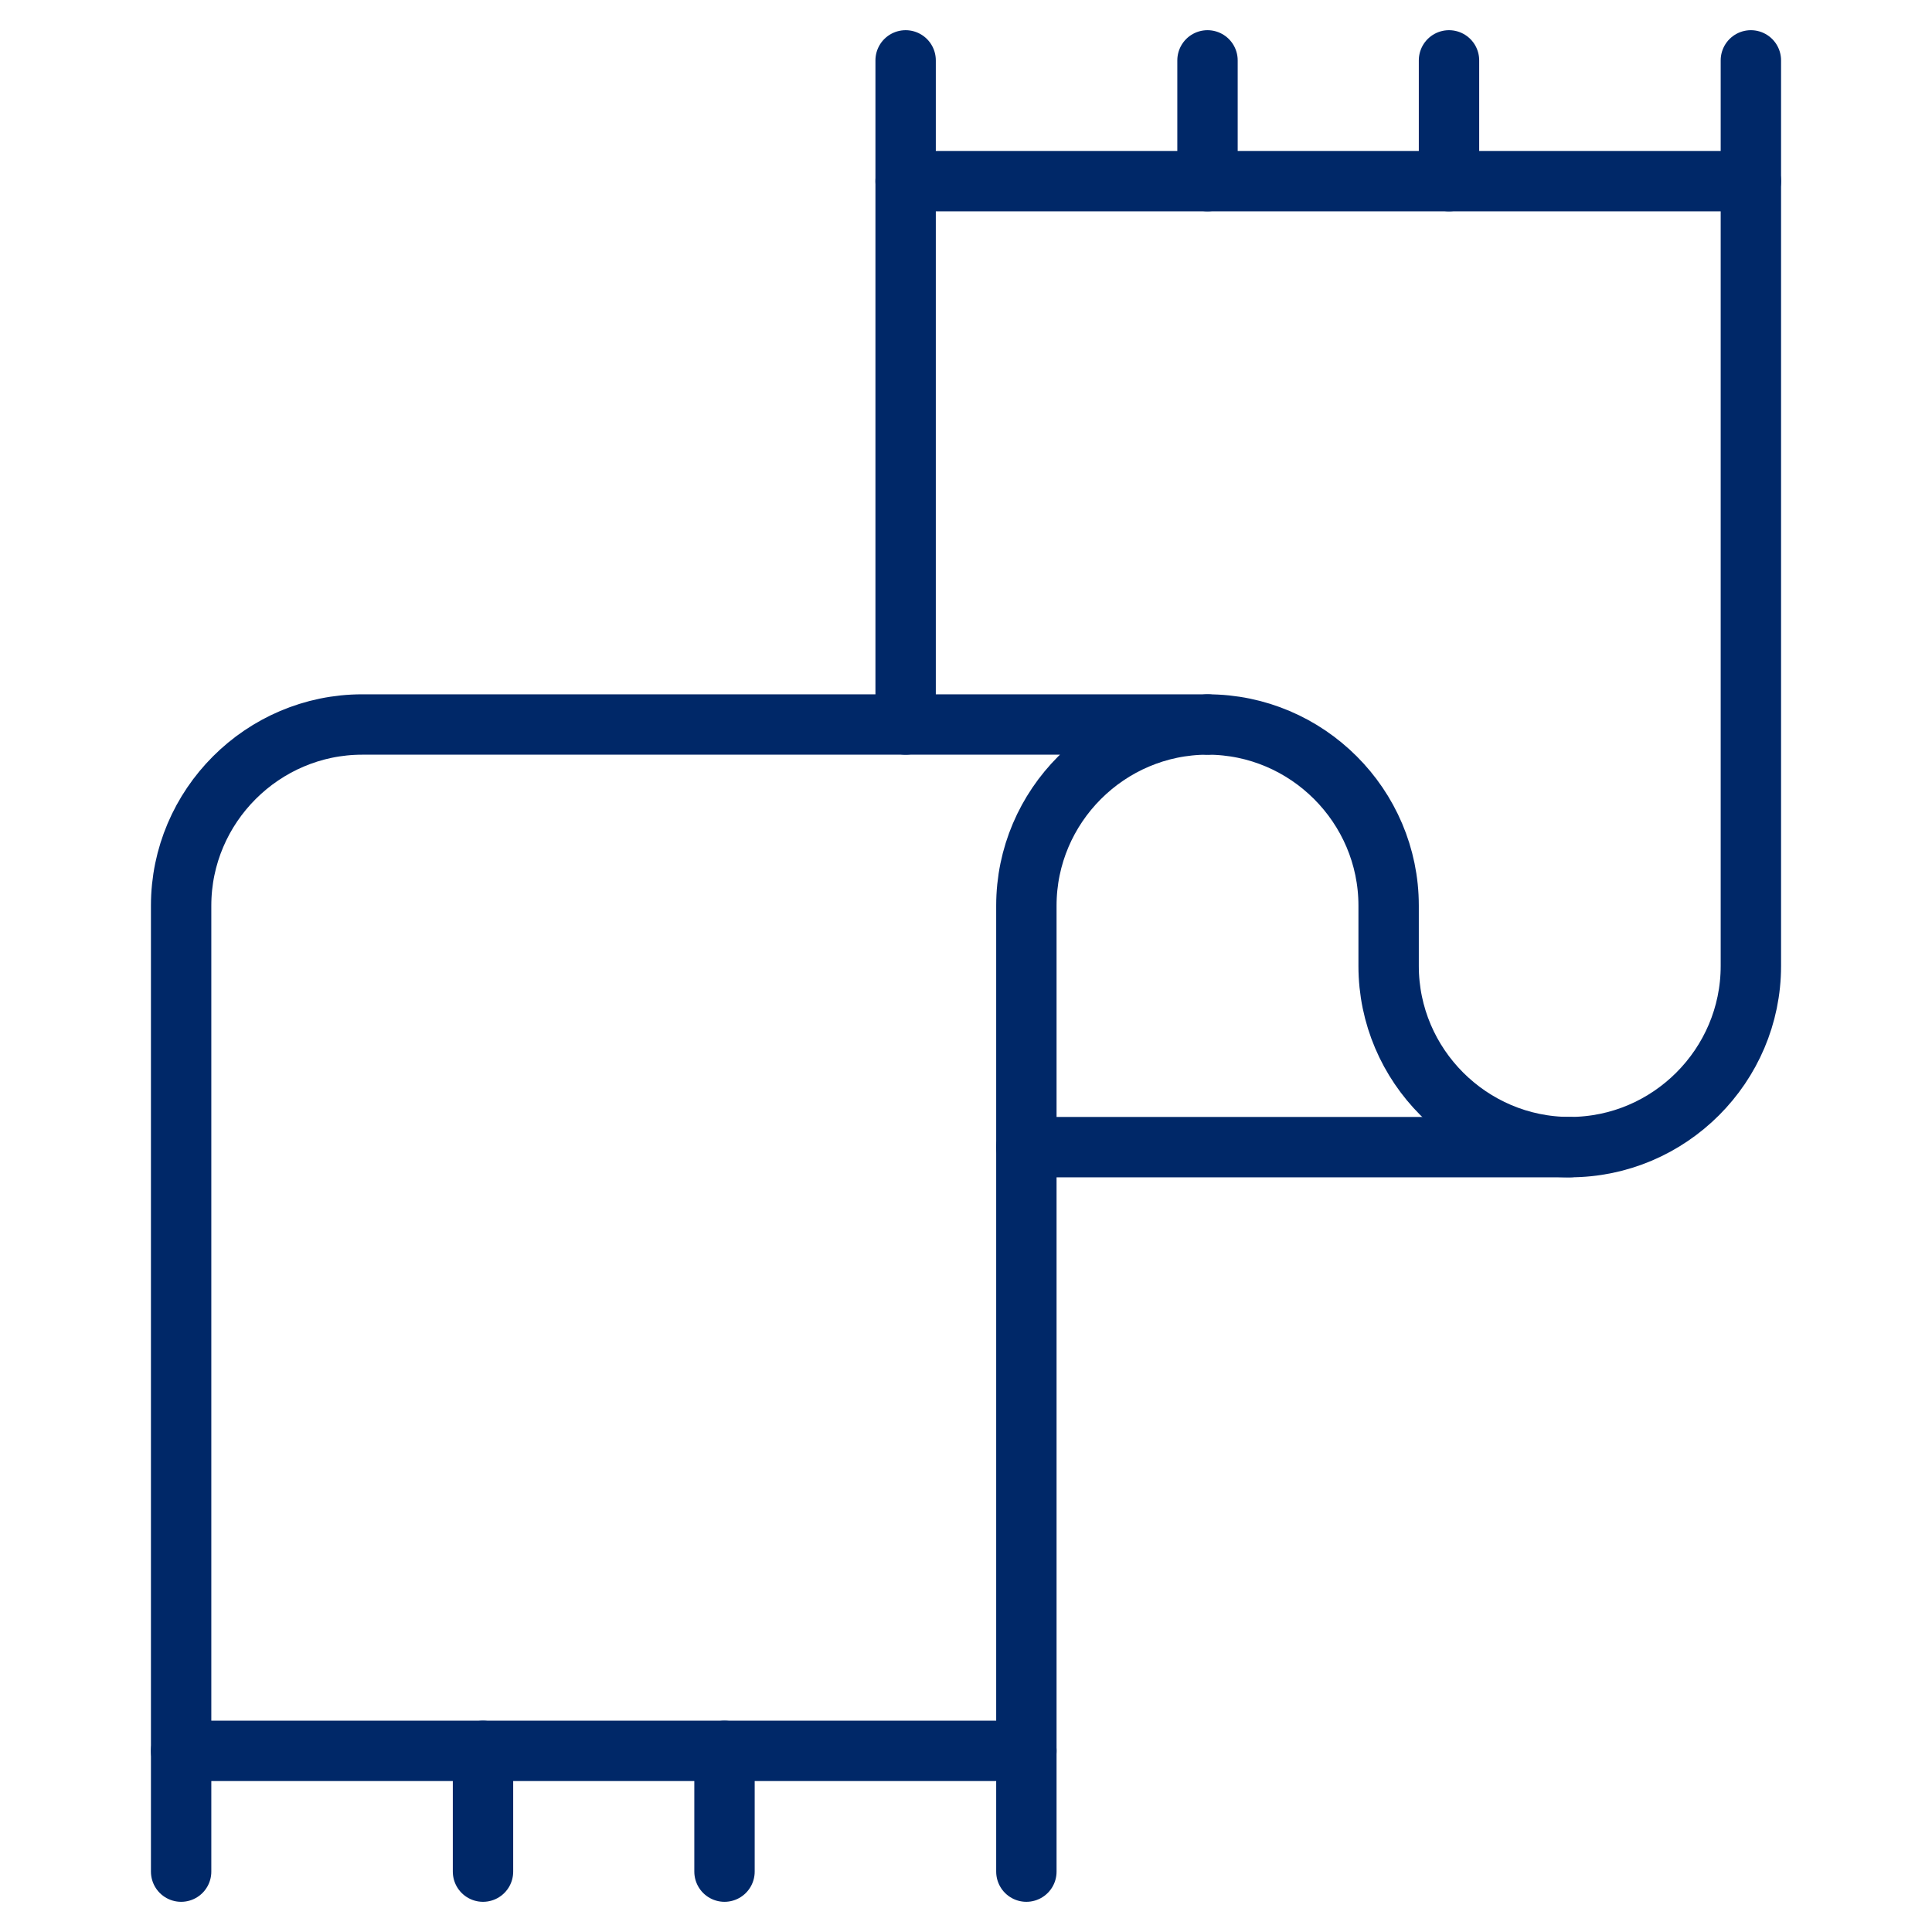
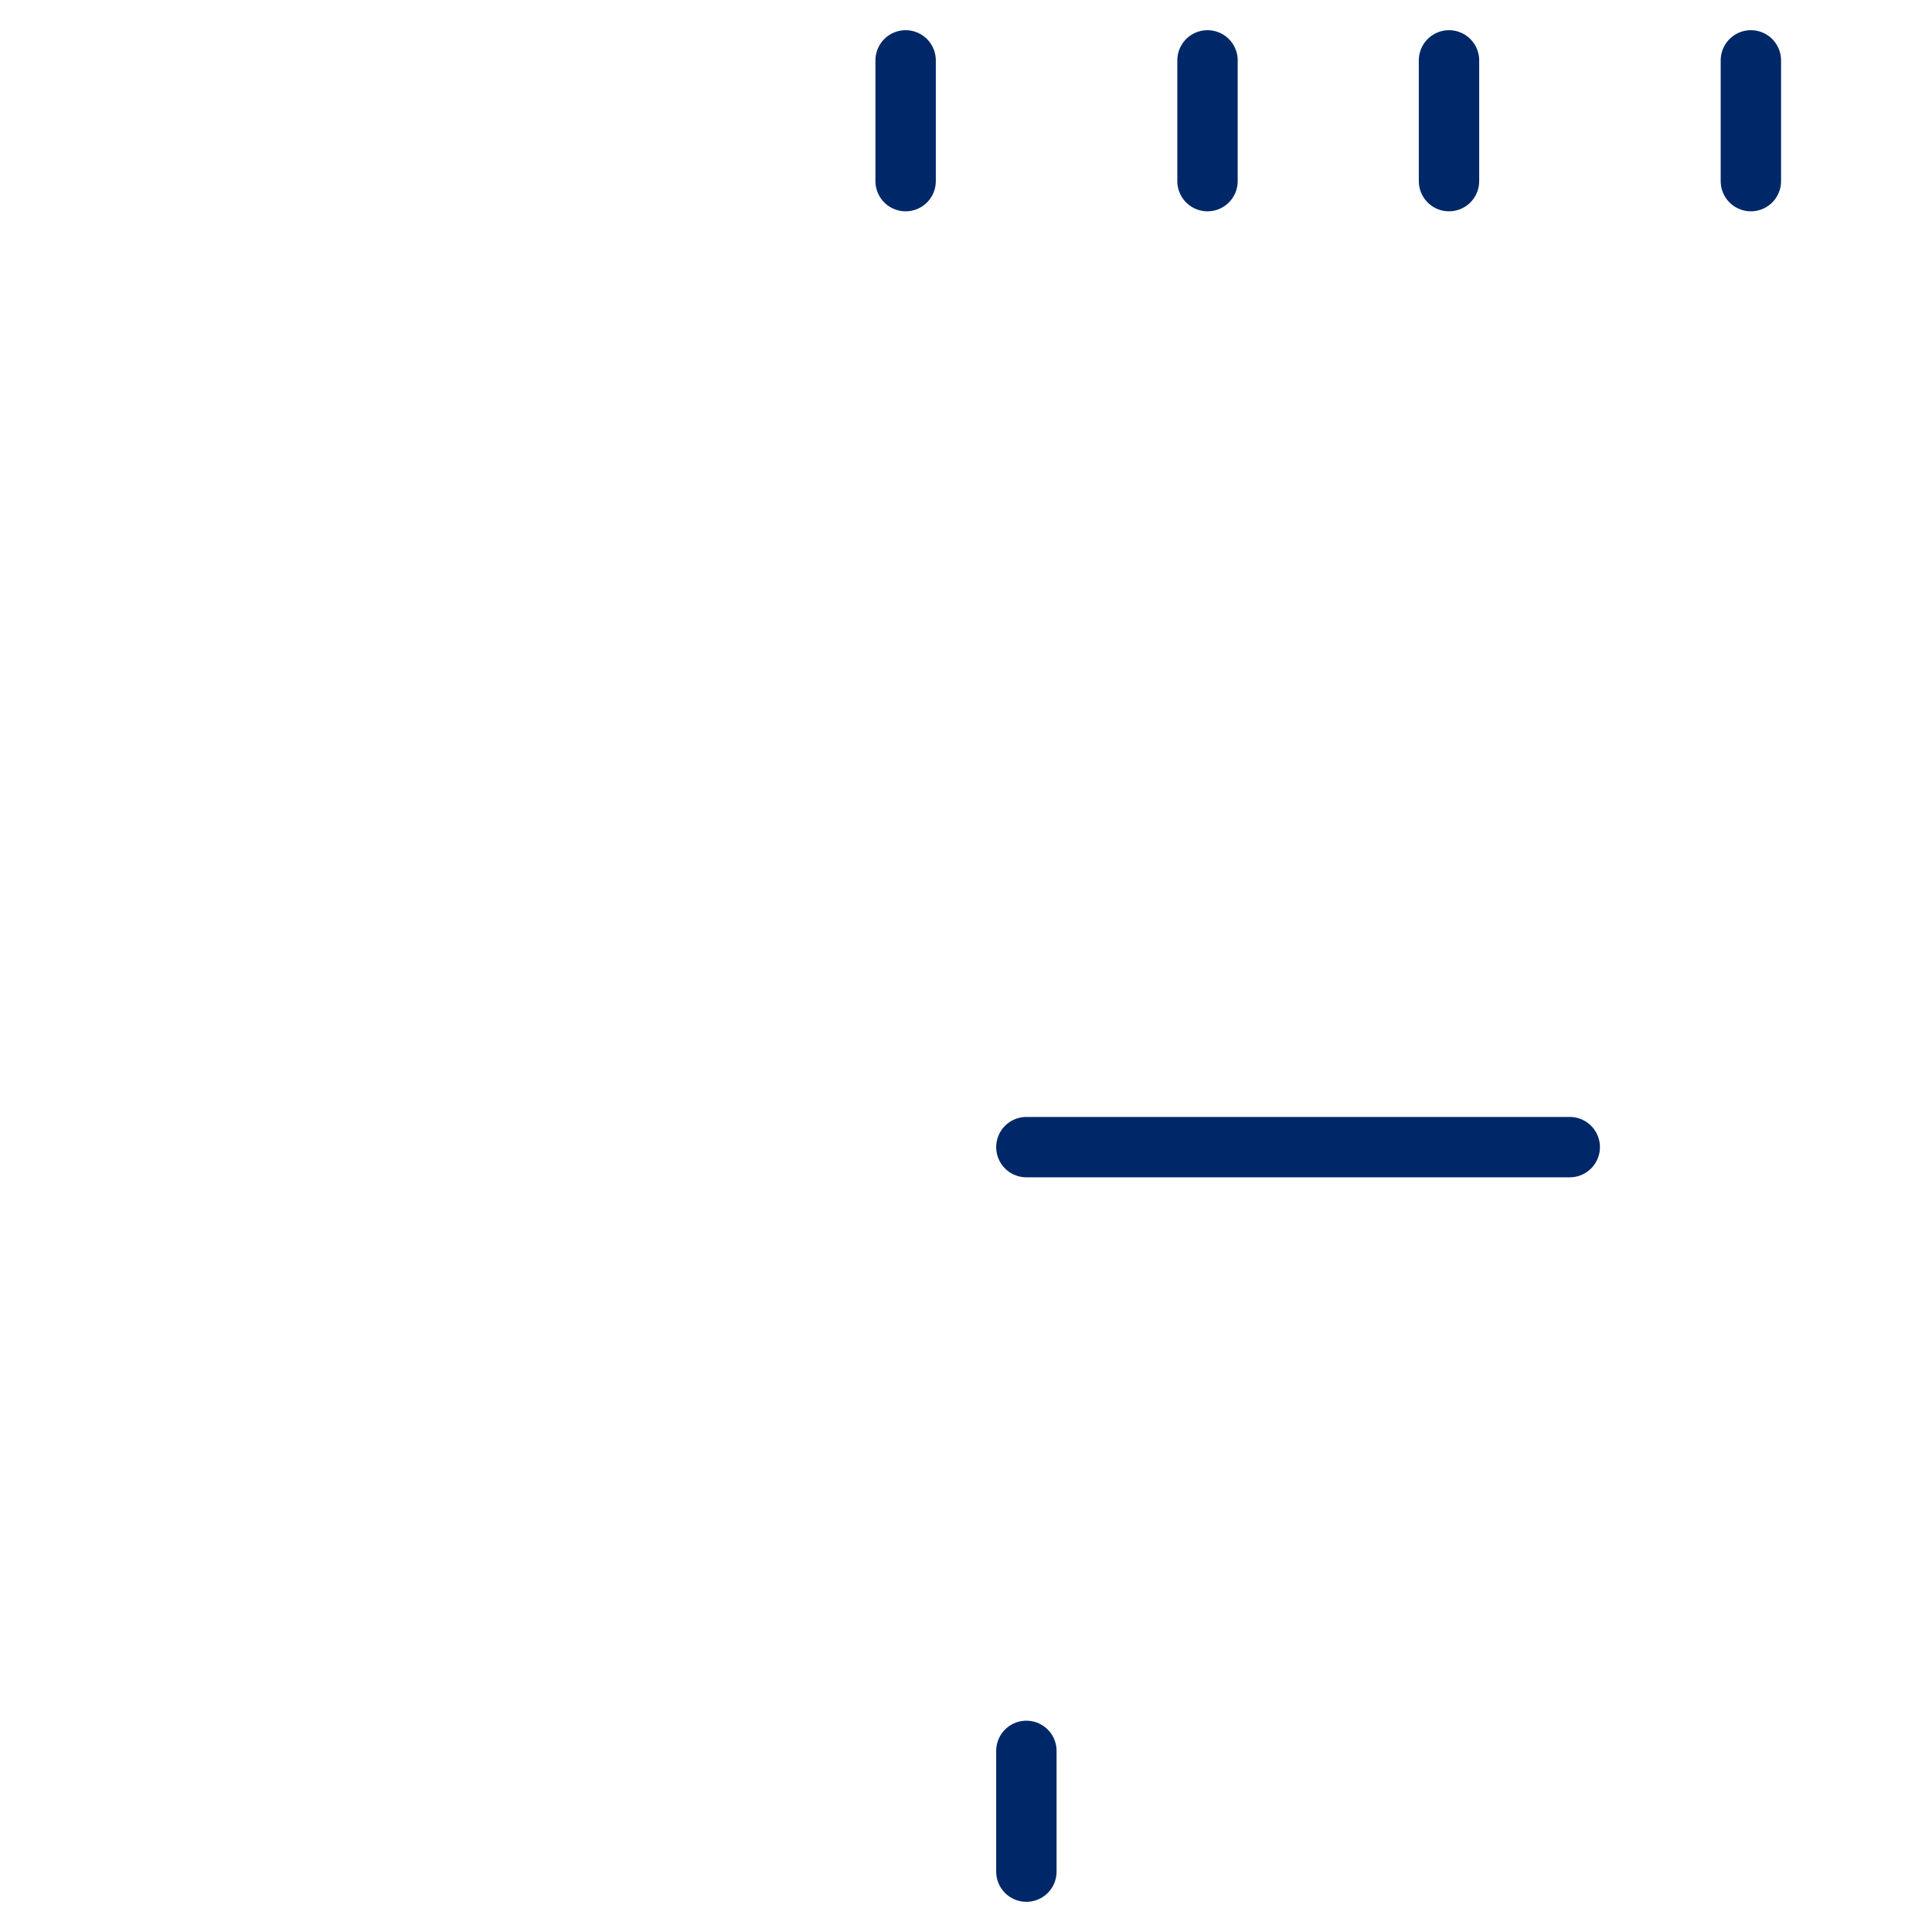
<svg xmlns="http://www.w3.org/2000/svg" width="64" height="64" viewBox="0 0 64 64">
  <g class="nc-icon-wrapper" stroke-linecap="round" stroke-linejoin="round" stroke-width="2" fill="none" stroke="#002868">
-     <line x1="6" y1="58" x2="6" y2="62" stroke="#002868" />
-     <line x1="16" y1="58" x2="16" y2="62" stroke="#002868" />
-     <line x1="24" y1="58" x2="24" y2="62" stroke="#002868" />
    <line x1="34" y1="58" x2="34" y2="62" stroke="#002868" />
    <line x1="30" y1="2" x2="30" y2="6" stroke="#002868" />
    <line x1="40" y1="2" x2="40" y2="6" stroke="#002868" />
    <line x1="48" y1="2" x2="48" y2="6" stroke="#002868" />
    <line x1="58" y1="2" x2="58" y2="6" stroke="#002868" />
    <line data-cap="butt" x1="34" y1="38" x2="52" y2="38" />
-     <path d="M40,24h-6H12 c-3.3,0-6,2.7-6,6v28h28V30C34,26.7,36.7,24,40,24z" />
-     <path d="M40,24L40,24 c3.3,0,6,2.7,6,6v2c0,3.3,2.7,6,6,6h0c3.3,0,6-2.7,6-6V6H30v18" />
  </g>
</svg>